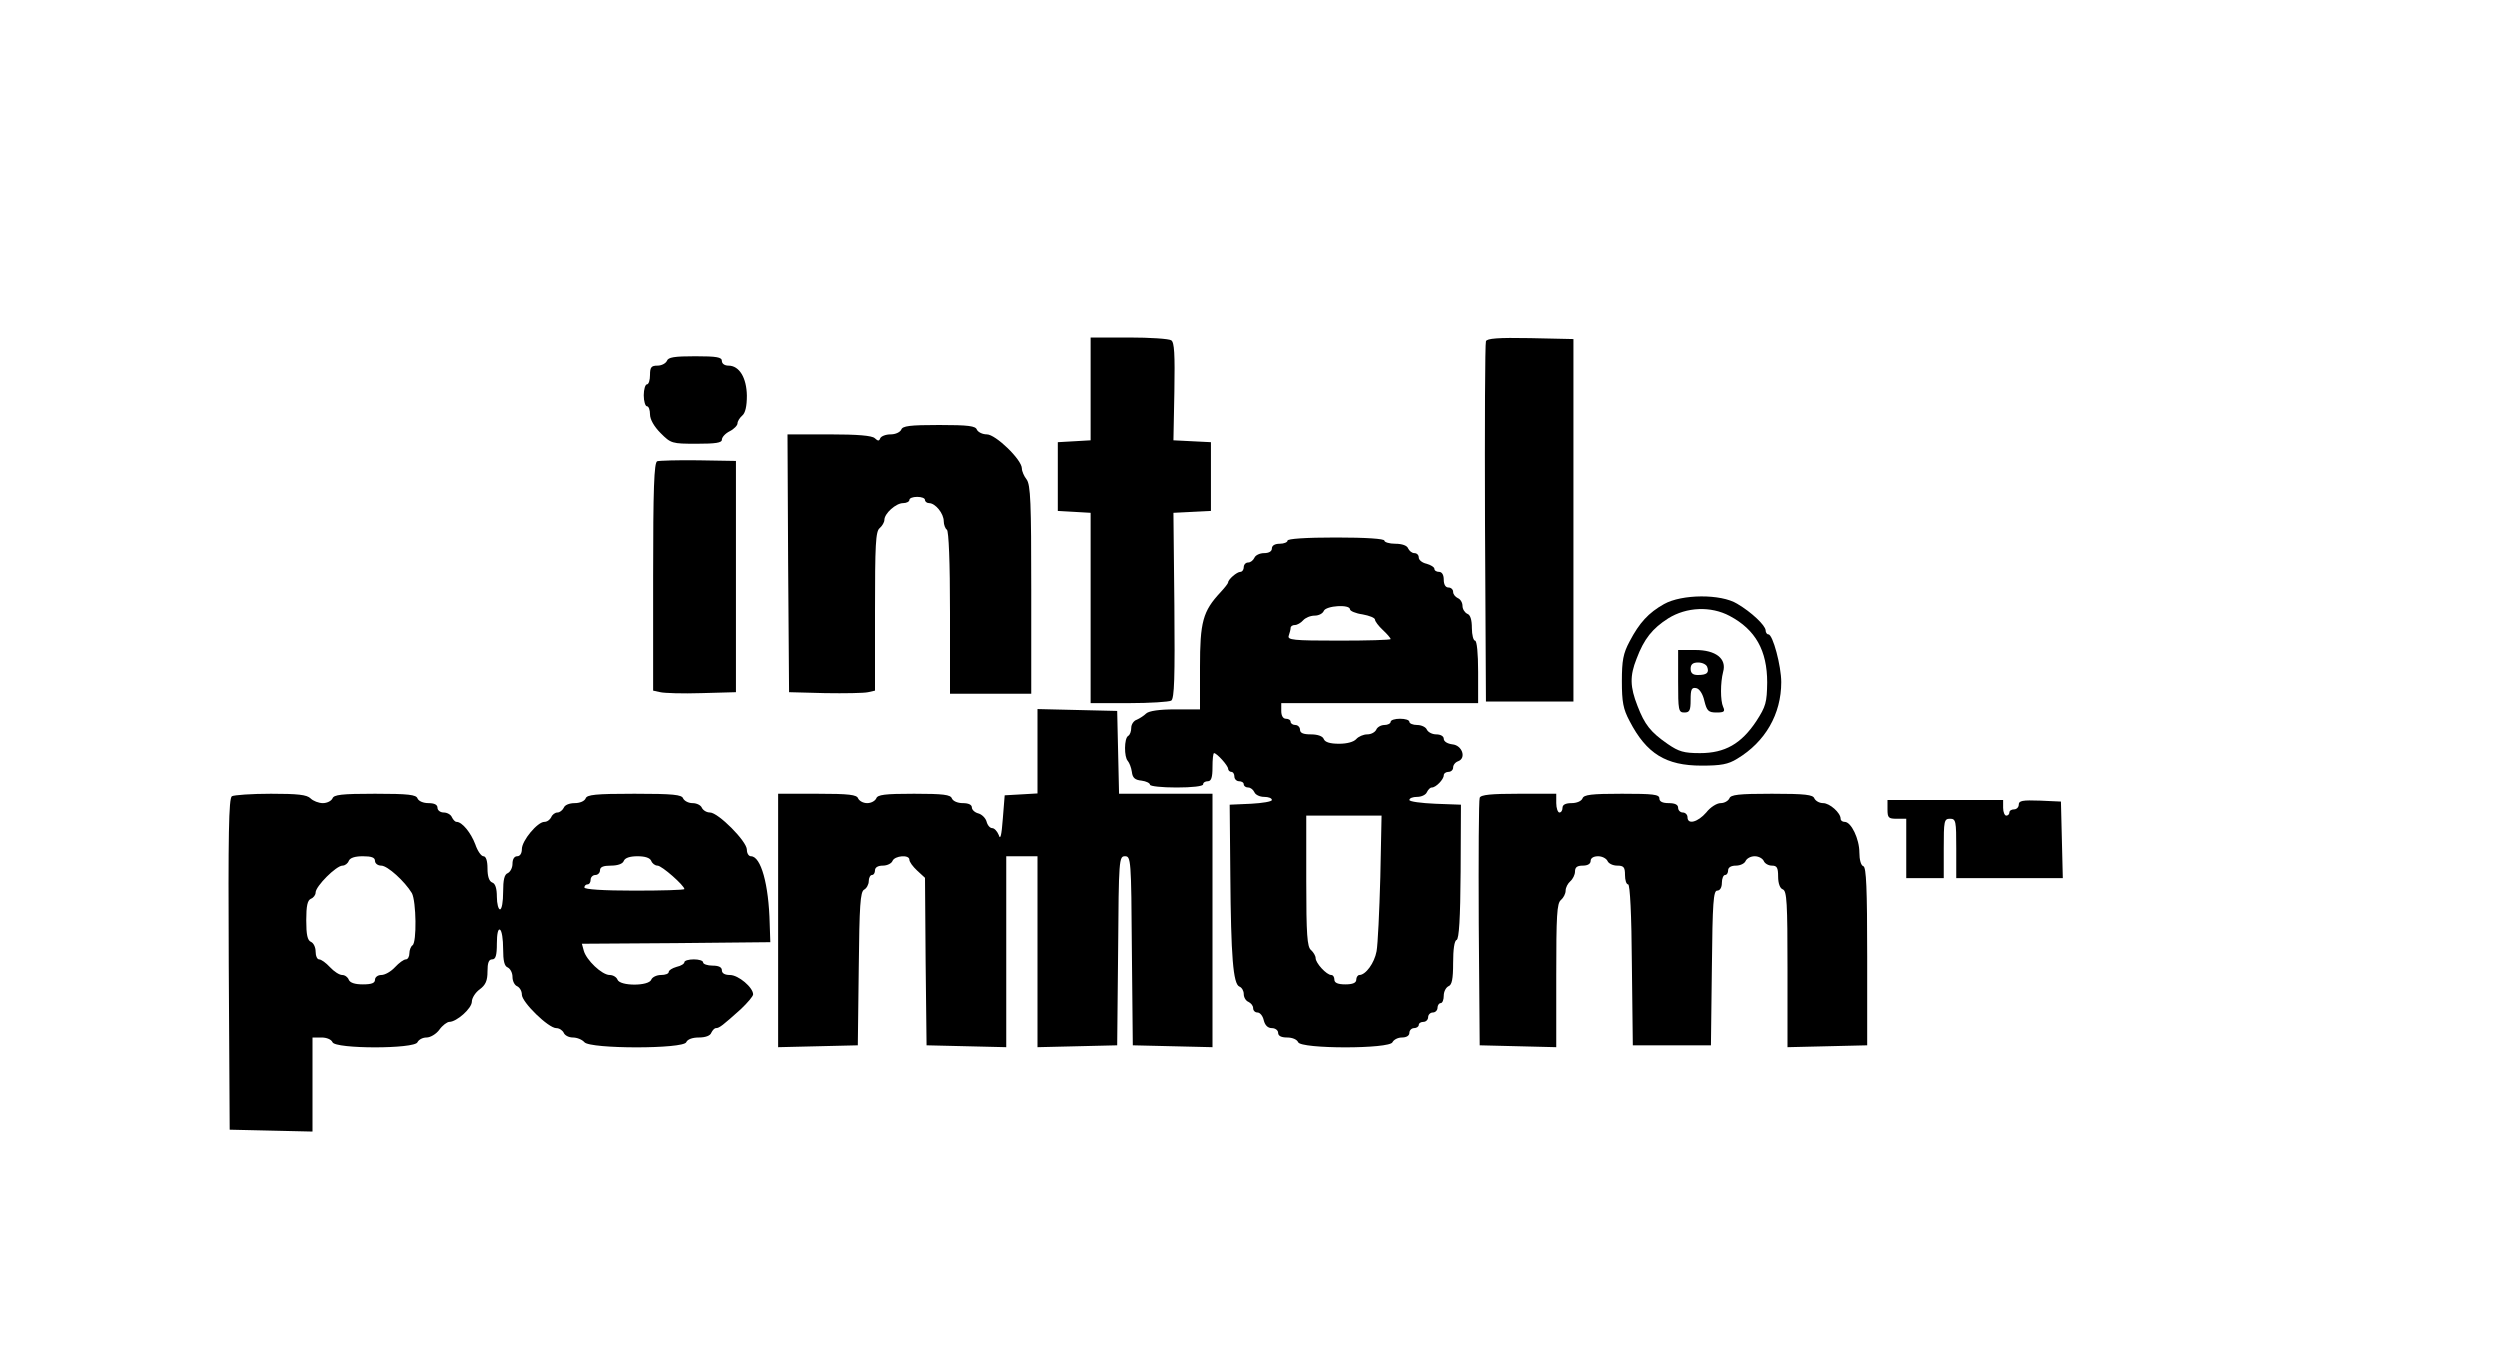
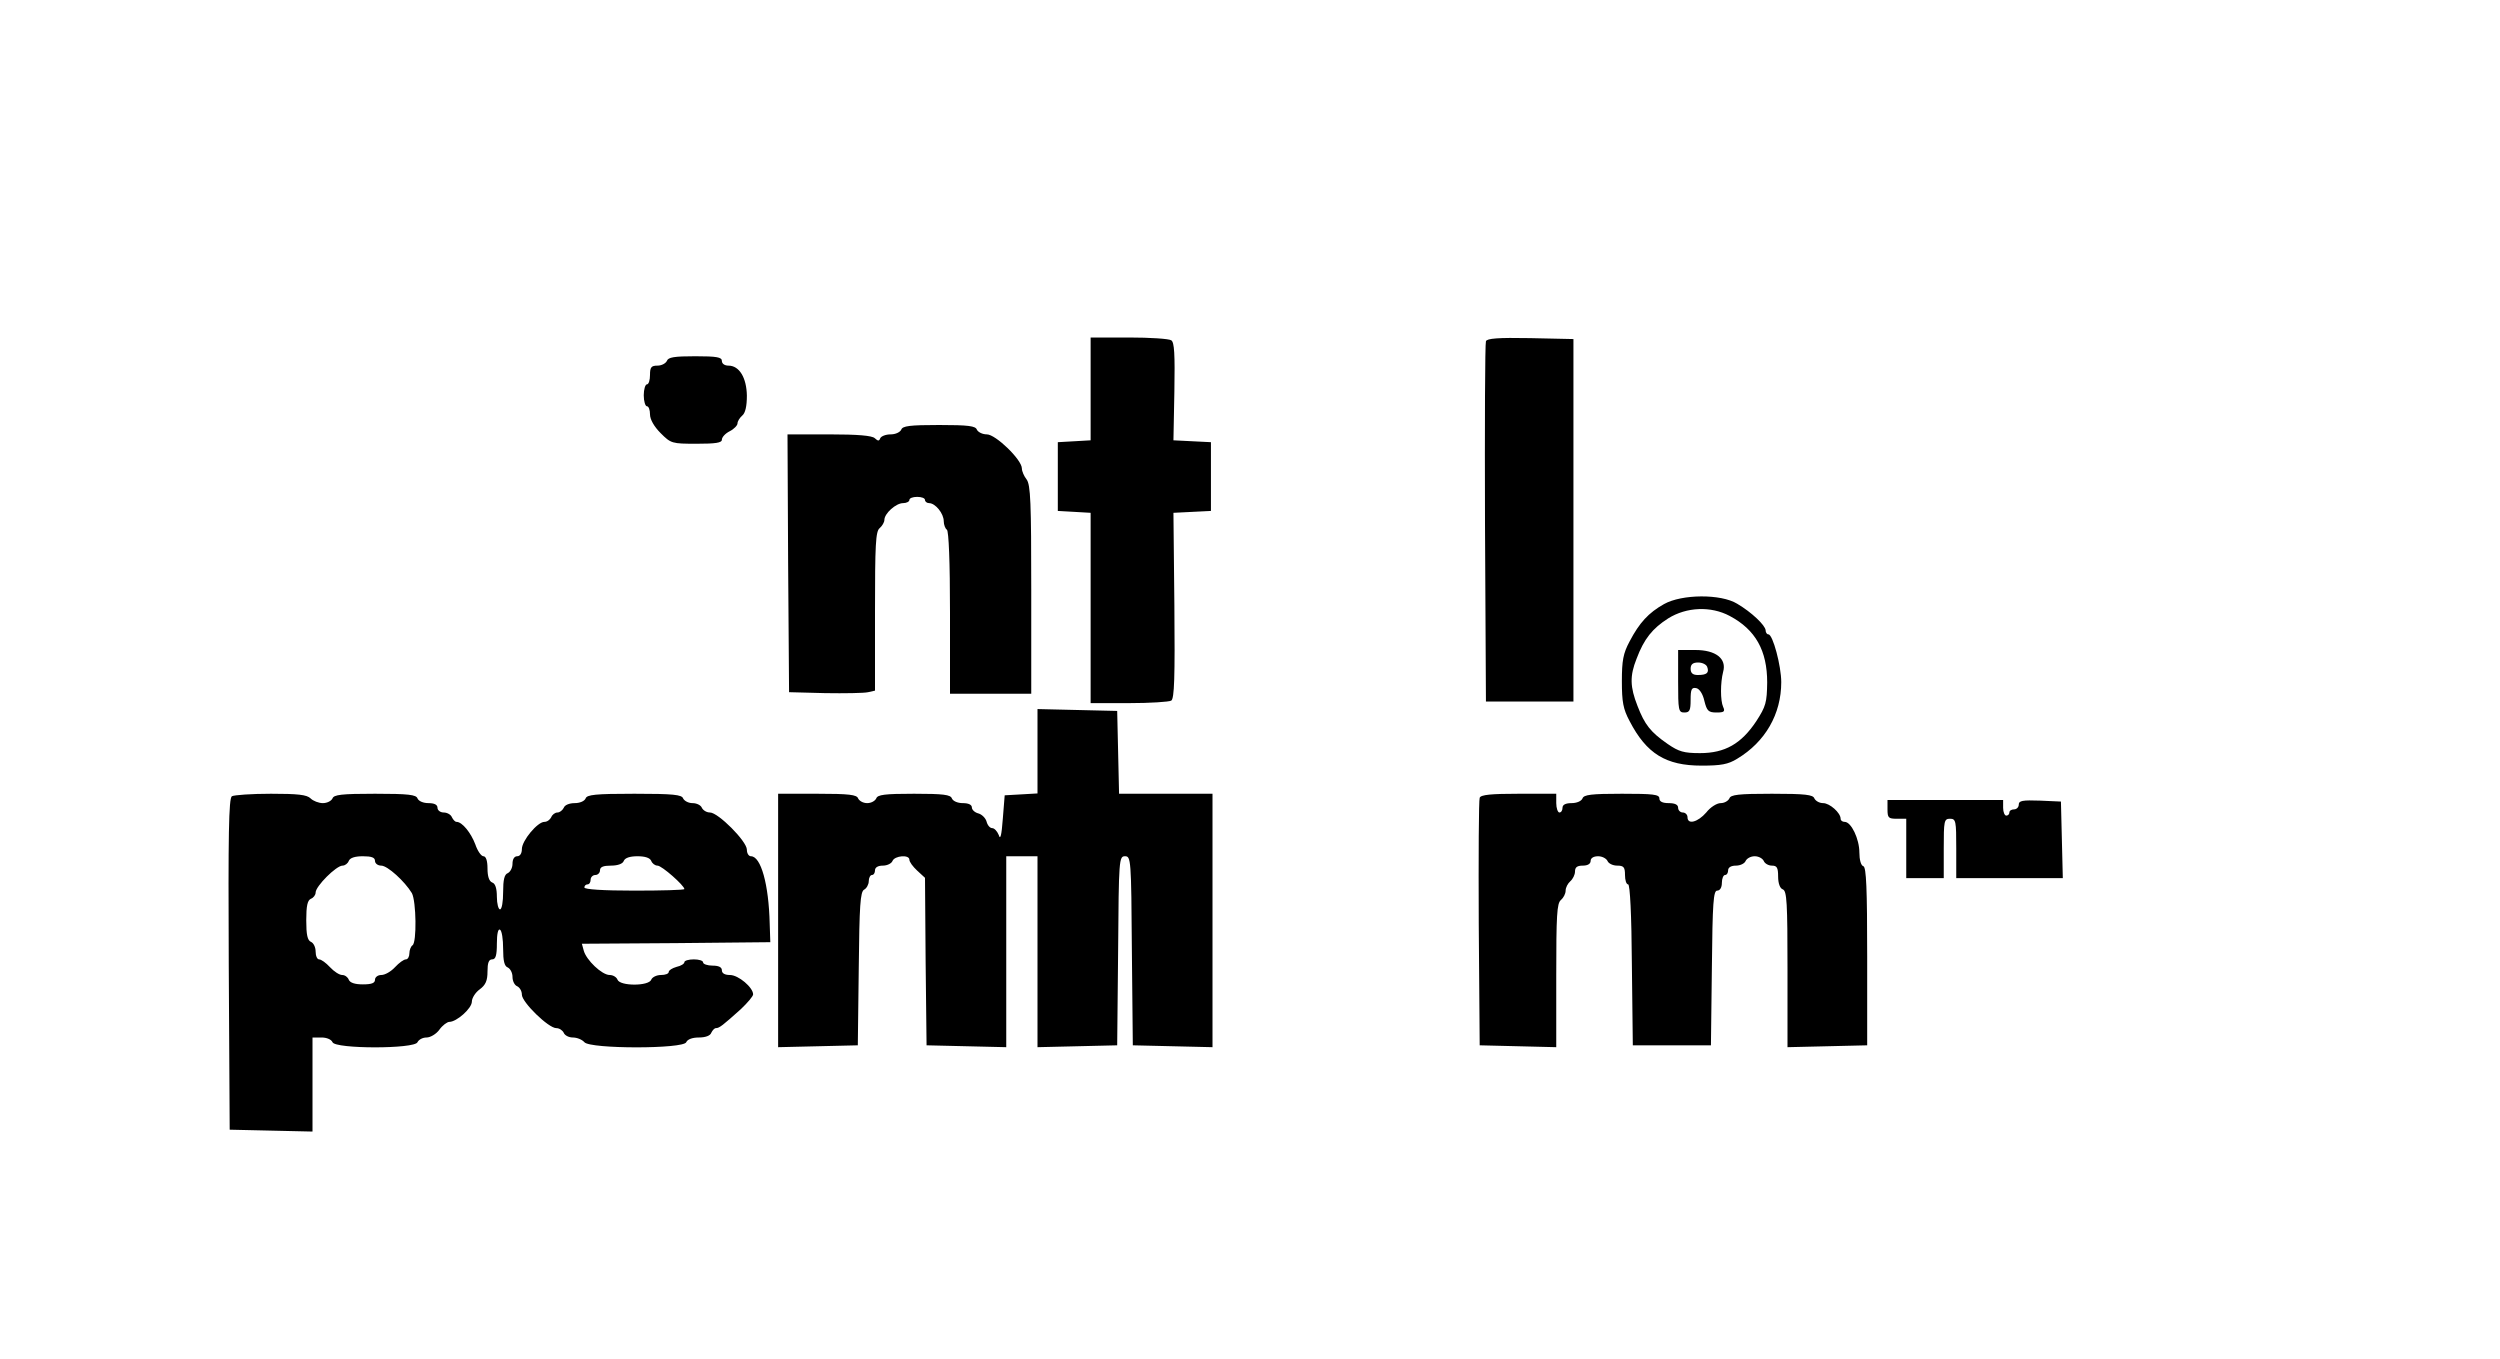
<svg xmlns="http://www.w3.org/2000/svg" version="1.0" width="800pt" height="435pt" viewBox="0 0 800 435" preserveAspectRatio="xMidYMid meet">
  <g transform="translate(0,435) scale(0.1,-0.1)" fill="#000000" stroke="none">
    <path d="M3490 3106 l0 -165 -52 -3 -53 -3 0 -110 0 -110 53 -3 52 -3 0 -305 0 -304 123 0 c67 0 128 4 135 8 10 7 12 73 10 305 l-3 296 60 3 60 3 0 110 0 110 -60 3 -60 3 3 156 c2 120 0 158 -10 164 -7 5 -68 9 -135 9 l-123 0 0 -164z" />
    <path d="M4755 3258 c-3 -7 -4 -269 -3 -583 l3 -570 140 0 140 0 0 580 0 580 -138 3 c-104 2 -139 -1 -142 -10z" />
    <path d="M2134 3195 c-4 -8 -17 -15 -30 -15 -20 0 -24 -5 -24 -30 0 -16 -4 -30 -10 -30 -5 0 -10 -16 -10 -35 0 -19 5 -35 10 -35 6 0 10 -12 10 -26 0 -16 13 -39 34 -60 33 -33 36 -34 115 -34 61 0 81 3 81 13 0 8 11 20 25 27 14 7 25 19 25 25 0 7 7 18 15 25 10 8 15 30 15 64 -1 57 -24 96 -59 96 -12 0 -21 6 -21 15 0 12 -16 15 -85 15 -67 0 -87 -3 -91 -15z" />
    <path d="M2884 2975 c-4 -8 -18 -15 -34 -15 -16 0 -30 -6 -33 -12 -4 -10 -7 -10 -18 0 -9 8 -53 12 -146 12 l-133 0 2 -412 3 -413 115 -3 c63 -1 125 0 138 3 l22 5 0 254 c0 213 2 256 15 266 8 7 15 19 15 26 0 21 37 54 60 54 11 0 20 5 20 10 0 6 11 10 25 10 14 0 25 -4 25 -10 0 -5 6 -10 13 -10 20 0 47 -33 47 -58 0 -11 5 -24 10 -27 6 -4 10 -103 10 -266 l0 -259 130 0 130 0 0 333 c0 277 -2 336 -15 353 -8 10 -15 26 -15 35 0 28 -84 109 -112 109 -14 0 -28 7 -32 15 -4 12 -27 15 -121 15 -94 0 -117 -3 -121 -15z" />
-     <path d="M2103 2874 c-10 -4 -13 -88 -13 -370 l0 -364 23 -5 c12 -3 72 -5 132 -3 l110 3 0 370 0 370 -120 2 c-66 1 -126 -1 -132 -3z" />
-     <path d="M4120 2620 c0 -5 -11 -10 -25 -10 -16 0 -25 -6 -25 -15 0 -9 -9 -15 -25 -15 -14 0 -28 -7 -31 -15 -4 -8 -12 -15 -20 -15 -8 0 -14 -7 -14 -15 0 -8 -5 -15 -11 -15 -11 0 -39 -24 -39 -34 0 -3 -11 -17 -24 -31 -57 -61 -66 -95 -66 -240 l0 -135 -79 0 c-52 0 -84 -5 -93 -13 -7 -7 -21 -16 -30 -20 -10 -3 -18 -15 -18 -26 0 -11 -4 -23 -10 -26 -13 -8 -13 -68 -1 -80 5 -6 11 -21 13 -35 2 -19 10 -26 31 -28 15 -2 27 -8 27 -13 0 -5 38 -9 85 -9 50 0 85 4 85 10 0 6 7 10 15 10 11 0 15 12 15 45 0 25 2 45 5 45 9 0 45 -40 45 -50 0 -5 5 -10 10 -10 6 0 10 -7 10 -15 0 -8 7 -15 15 -15 8 0 15 -4 15 -10 0 -5 6 -10 14 -10 8 0 16 -7 20 -15 3 -8 17 -15 31 -15 14 0 25 -4 25 -10 0 -5 -30 -10 -67 -12 l-68 -3 2 -225 c2 -261 9 -349 29 -357 8 -3 14 -14 14 -24 0 -11 7 -22 15 -25 8 -4 15 -12 15 -20 0 -8 6 -14 14 -14 8 0 17 -11 20 -25 4 -16 13 -25 26 -25 11 0 20 -7 20 -15 0 -10 10 -15 29 -15 16 0 31 -6 35 -15 8 -22 294 -22 302 0 4 8 17 15 30 15 15 0 24 6 24 15 0 8 7 15 15 15 8 0 15 5 15 10 0 6 7 10 15 10 8 0 15 7 15 15 0 8 7 15 15 15 8 0 15 7 15 15 0 8 5 15 10 15 6 0 10 11 10 24 0 13 7 26 15 30 11 4 15 22 15 75 0 43 4 71 11 73 8 3 12 69 13 218 l1 215 -82 3 c-46 2 -83 7 -83 12 0 6 11 10 25 10 14 0 28 7 31 15 4 8 10 15 16 15 13 0 38 26 38 39 0 6 7 11 15 11 8 0 15 6 15 14 0 8 7 17 16 20 27 10 13 51 -18 54 -16 2 -28 9 -28 18 0 8 -10 14 -24 14 -13 0 -26 7 -30 15 -3 8 -17 15 -31 15 -14 0 -25 5 -25 10 0 6 -13 10 -30 10 -16 0 -30 -4 -30 -10 0 -5 -9 -10 -20 -10 -11 0 -23 -7 -26 -15 -4 -8 -16 -15 -29 -15 -12 0 -28 -7 -35 -15 -8 -9 -29 -15 -55 -15 -29 0 -45 5 -49 15 -3 9 -19 15 -41 15 -24 0 -35 4 -35 15 0 8 -7 15 -15 15 -8 0 -15 5 -15 10 0 6 -7 10 -15 10 -9 0 -15 9 -15 25 l0 25 315 0 315 0 0 100 c0 60 -4 100 -10 100 -5 0 -10 18 -10 40 0 27 -5 43 -15 46 -8 4 -15 15 -15 25 0 11 -7 22 -15 25 -8 4 -15 12 -15 20 0 8 -7 14 -15 14 -9 0 -15 9 -15 25 0 16 -6 25 -15 25 -8 0 -15 4 -15 10 0 5 -11 12 -25 16 -14 3 -25 12 -25 20 0 8 -6 14 -14 14 -8 0 -16 7 -20 15 -3 9 -19 15 -41 15 -19 0 -35 5 -35 10 0 6 -58 10 -155 10 -97 0 -155 -4 -155 -10z m200 -220 c0 -5 18 -13 40 -16 22 -4 40 -11 40 -17 0 -5 11 -20 25 -33 14 -13 25 -26 25 -29 0 -3 -75 -5 -166 -5 -147 0 -165 2 -160 16 3 9 6 20 6 25 0 5 6 9 14 9 7 0 19 7 26 15 7 8 23 15 37 15 13 0 26 7 29 15 7 17 84 22 84 5z m97 -857 c-3 -109 -8 -215 -12 -237 -7 -38 -35 -76 -55 -76 -5 0 -10 -7 -10 -15 0 -10 -11 -15 -35 -15 -24 0 -35 5 -35 15 0 8 -4 15 -10 15 -15 0 -50 38 -50 54 0 7 -7 19 -15 26 -12 10 -15 48 -15 221 l0 209 121 0 120 0 -4 -197z" />
    <path d="M5325 2417 c-50 -28 -79 -60 -110 -119 -21 -39 -25 -62 -25 -128 0 -66 4 -89 25 -128 54 -104 116 -142 230 -142 62 0 85 4 114 22 90 54 141 143 141 245 0 52 -27 153 -41 153 -5 0 -9 6 -9 13 -1 16 -45 58 -91 85 -52 32 -177 31 -234 -1z m210 -38 c83 -44 120 -111 120 -213 -1 -64 -4 -76 -35 -124 -48 -72 -100 -102 -180 -102 -52 0 -68 5 -103 29 -55 38 -74 62 -97 122 -24 61 -25 96 -3 151 24 64 51 97 101 129 59 37 137 40 197 8z" />
    <path d="M5370 2170 c0 -93 1 -100 20 -100 17 0 20 7 20 41 0 33 3 40 18 37 10 -2 21 -18 26 -41 8 -32 13 -37 39 -37 24 0 28 3 21 18 -9 20 -9 77 0 112 12 42 -23 70 -89 70 l-55 0 0 -100z m93 46 c7 -19 -1 -26 -30 -26 -16 0 -23 6 -23 20 0 14 7 20 24 20 13 0 26 -6 29 -14z" />
    <path d="M3320 1946 l0 -135 -52 -3 -53 -3 -6 -75 c-4 -54 -8 -69 -13 -52 -5 12 -14 22 -21 22 -7 0 -15 9 -18 21 -3 11 -15 23 -26 26 -12 3 -21 12 -21 19 0 9 -11 14 -29 14 -16 0 -31 6 -35 15 -4 12 -27 15 -121 15 -94 0 -117 -3 -121 -15 -4 -8 -16 -15 -29 -15 -13 0 -25 7 -29 15 -4 12 -29 15 -131 15 l-125 0 0 -405 0 -406 128 3 127 3 3 245 c2 204 5 246 17 253 8 4 15 17 15 27 0 11 5 20 10 20 6 0 10 7 10 15 0 9 9 15 25 15 14 0 28 7 31 15 7 17 54 21 54 4 0 -7 11 -22 25 -35 l25 -23 2 -268 3 -268 128 -3 127 -3 0 306 0 305 50 0 50 0 0 -305 0 -306 128 3 127 3 3 303 c2 293 3 302 22 302 19 0 20 -9 22 -302 l3 -303 128 -3 127 -3 0 406 0 405 -150 0 -149 0 -3 133 -3 132 -127 3 -128 3 0 -135z" />
    <path d="M742 1802 c-10 -7 -12 -121 -10 -538 l3 -529 133 -3 132 -3 0 151 0 150 29 0 c16 0 31 -6 35 -15 8 -22 264 -22 272 0 4 8 16 15 29 15 12 0 31 11 41 25 10 14 25 25 32 25 23 0 72 43 72 65 0 11 11 29 25 39 19 14 25 28 25 57 0 28 4 39 15 39 11 0 15 12 15 51 0 31 4 48 10 44 6 -3 10 -31 10 -61 0 -39 4 -56 15 -60 8 -4 15 -17 15 -30 0 -14 7 -27 15 -30 8 -4 15 -15 15 -27 0 -24 85 -107 110 -107 10 0 20 -7 24 -15 3 -8 16 -15 29 -15 14 0 30 -7 37 -15 18 -22 318 -22 326 0 4 9 19 15 40 15 22 0 37 6 40 15 4 8 10 15 15 15 11 0 22 9 80 61 21 20 39 41 39 47 0 22 -47 62 -74 62 -16 0 -26 5 -26 15 0 10 -10 15 -30 15 -16 0 -30 5 -30 10 0 6 -13 10 -30 10 -16 0 -30 -4 -30 -9 0 -5 -11 -12 -25 -15 -14 -4 -25 -11 -25 -16 0 -6 -11 -10 -25 -10 -14 0 -28 -7 -31 -15 -8 -21 -100 -21 -108 0 -3 8 -14 15 -25 15 -25 0 -75 48 -83 78 l-6 22 301 2 302 3 -2 60 c-3 125 -28 215 -60 215 -7 0 -13 9 -13 21 0 27 -92 119 -118 119 -11 0 -22 7 -26 15 -3 8 -16 15 -30 15 -13 0 -26 7 -30 15 -4 12 -31 15 -156 15 -125 0 -152 -3 -156 -15 -4 -9 -19 -15 -35 -15 -17 0 -32 -6 -35 -15 -4 -8 -13 -15 -20 -15 -8 0 -17 -7 -20 -15 -4 -8 -13 -15 -22 -15 -22 0 -72 -60 -72 -87 0 -14 -6 -23 -15 -23 -9 0 -15 -9 -15 -24 0 -13 -7 -26 -15 -30 -11 -4 -15 -21 -15 -61 0 -30 -4 -55 -10 -55 -5 0 -10 18 -10 40 0 27 -5 43 -15 46 -10 4 -15 20 -15 45 0 25 -5 39 -13 39 -7 0 -19 17 -26 38 -14 37 -42 72 -60 72 -5 0 -11 7 -15 15 -3 8 -15 15 -26 15 -11 0 -20 7 -20 15 0 10 -10 15 -29 15 -16 0 -31 6 -35 15 -4 12 -29 15 -136 15 -107 0 -132 -3 -136 -15 -4 -8 -17 -15 -31 -15 -13 0 -31 7 -39 15 -12 12 -41 15 -127 15 -62 0 -118 -4 -125 -8z m458 -207 c0 -8 9 -15 20 -15 20 0 75 -50 98 -88 14 -26 16 -158 2 -167 -5 -3 -10 -15 -10 -26 0 -10 -5 -19 -11 -19 -7 0 -22 -11 -35 -25 -13 -14 -32 -25 -44 -25 -11 0 -20 -7 -20 -15 0 -11 -11 -15 -39 -15 -25 0 -41 5 -45 15 -3 8 -12 15 -21 15 -9 0 -26 11 -39 25 -13 14 -28 25 -35 25 -6 0 -11 11 -11 25 0 14 -7 28 -15 31 -11 5 -15 22 -15 69 0 47 4 64 15 69 8 3 15 12 15 20 0 20 66 86 86 86 8 0 17 7 20 15 4 10 20 15 45 15 28 0 39 -4 39 -15z m884 0 c3 -8 12 -15 20 -15 14 0 86 -64 86 -75 0 -3 -72 -5 -160 -5 -100 0 -160 4 -160 10 0 6 5 10 10 10 6 0 10 7 10 15 0 8 7 15 15 15 8 0 15 7 15 15 0 11 11 15 35 15 22 0 38 6 41 15 4 10 20 15 44 15 24 0 40 -5 44 -15z" />
    <path d="M4735 1797 c-3 -6 -4 -188 -3 -402 l3 -390 123 -3 122 -3 0 229 c0 192 2 232 15 242 8 7 15 20 15 30 0 10 7 23 15 30 8 7 15 21 15 31 0 14 7 19 25 19 16 0 25 6 25 15 0 9 9 15 24 15 13 0 26 -7 30 -15 3 -8 17 -15 31 -15 21 0 25 -5 25 -30 0 -16 4 -30 10 -30 6 0 11 -97 12 -257 l3 -258 125 0 125 0 3 248 c2 210 5 247 17 247 9 0 15 10 15 25 0 14 5 25 10 25 6 0 10 7 10 15 0 9 9 15 25 15 14 0 28 7 31 15 4 8 16 15 29 15 13 0 25 -7 29 -15 3 -8 15 -15 26 -15 16 0 20 -6 20 -35 0 -22 6 -38 15 -41 13 -5 15 -43 15 -255 l0 -250 128 3 127 3 0 284 c0 219 -3 285 -12 289 -8 2 -13 21 -13 44 0 43 -26 98 -47 98 -7 0 -13 4 -13 10 0 19 -35 50 -56 50 -12 0 -24 7 -28 15 -4 12 -29 15 -136 15 -107 0 -132 -3 -136 -15 -4 -8 -16 -15 -28 -15 -12 0 -33 -13 -46 -30 -27 -31 -60 -40 -60 -15 0 8 -7 15 -15 15 -8 0 -15 7 -15 15 0 10 -10 15 -30 15 -20 0 -30 5 -30 15 0 13 -20 15 -120 15 -98 0 -122 -3 -126 -15 -4 -9 -19 -15 -35 -15 -19 0 -29 -5 -29 -15 0 -8 -4 -15 -10 -15 -5 0 -10 14 -10 30 l0 30 -120 0 c-87 0 -122 -3 -125 -13z" />
    <path d="M6040 1760 c0 -27 3 -30 30 -30 l30 0 0 -95 0 -95 60 0 60 0 0 95 c0 88 1 95 20 95 19 0 20 -7 20 -95 l0 -95 170 0 171 0 -3 123 -3 122 -67 3 c-56 2 -68 0 -68 -13 0 -8 -7 -15 -15 -15 -8 0 -15 -4 -15 -10 0 -5 -4 -10 -10 -10 -5 0 -10 11 -10 25 l0 25 -185 0 -185 0 0 -30z" />
  </g>
</svg>